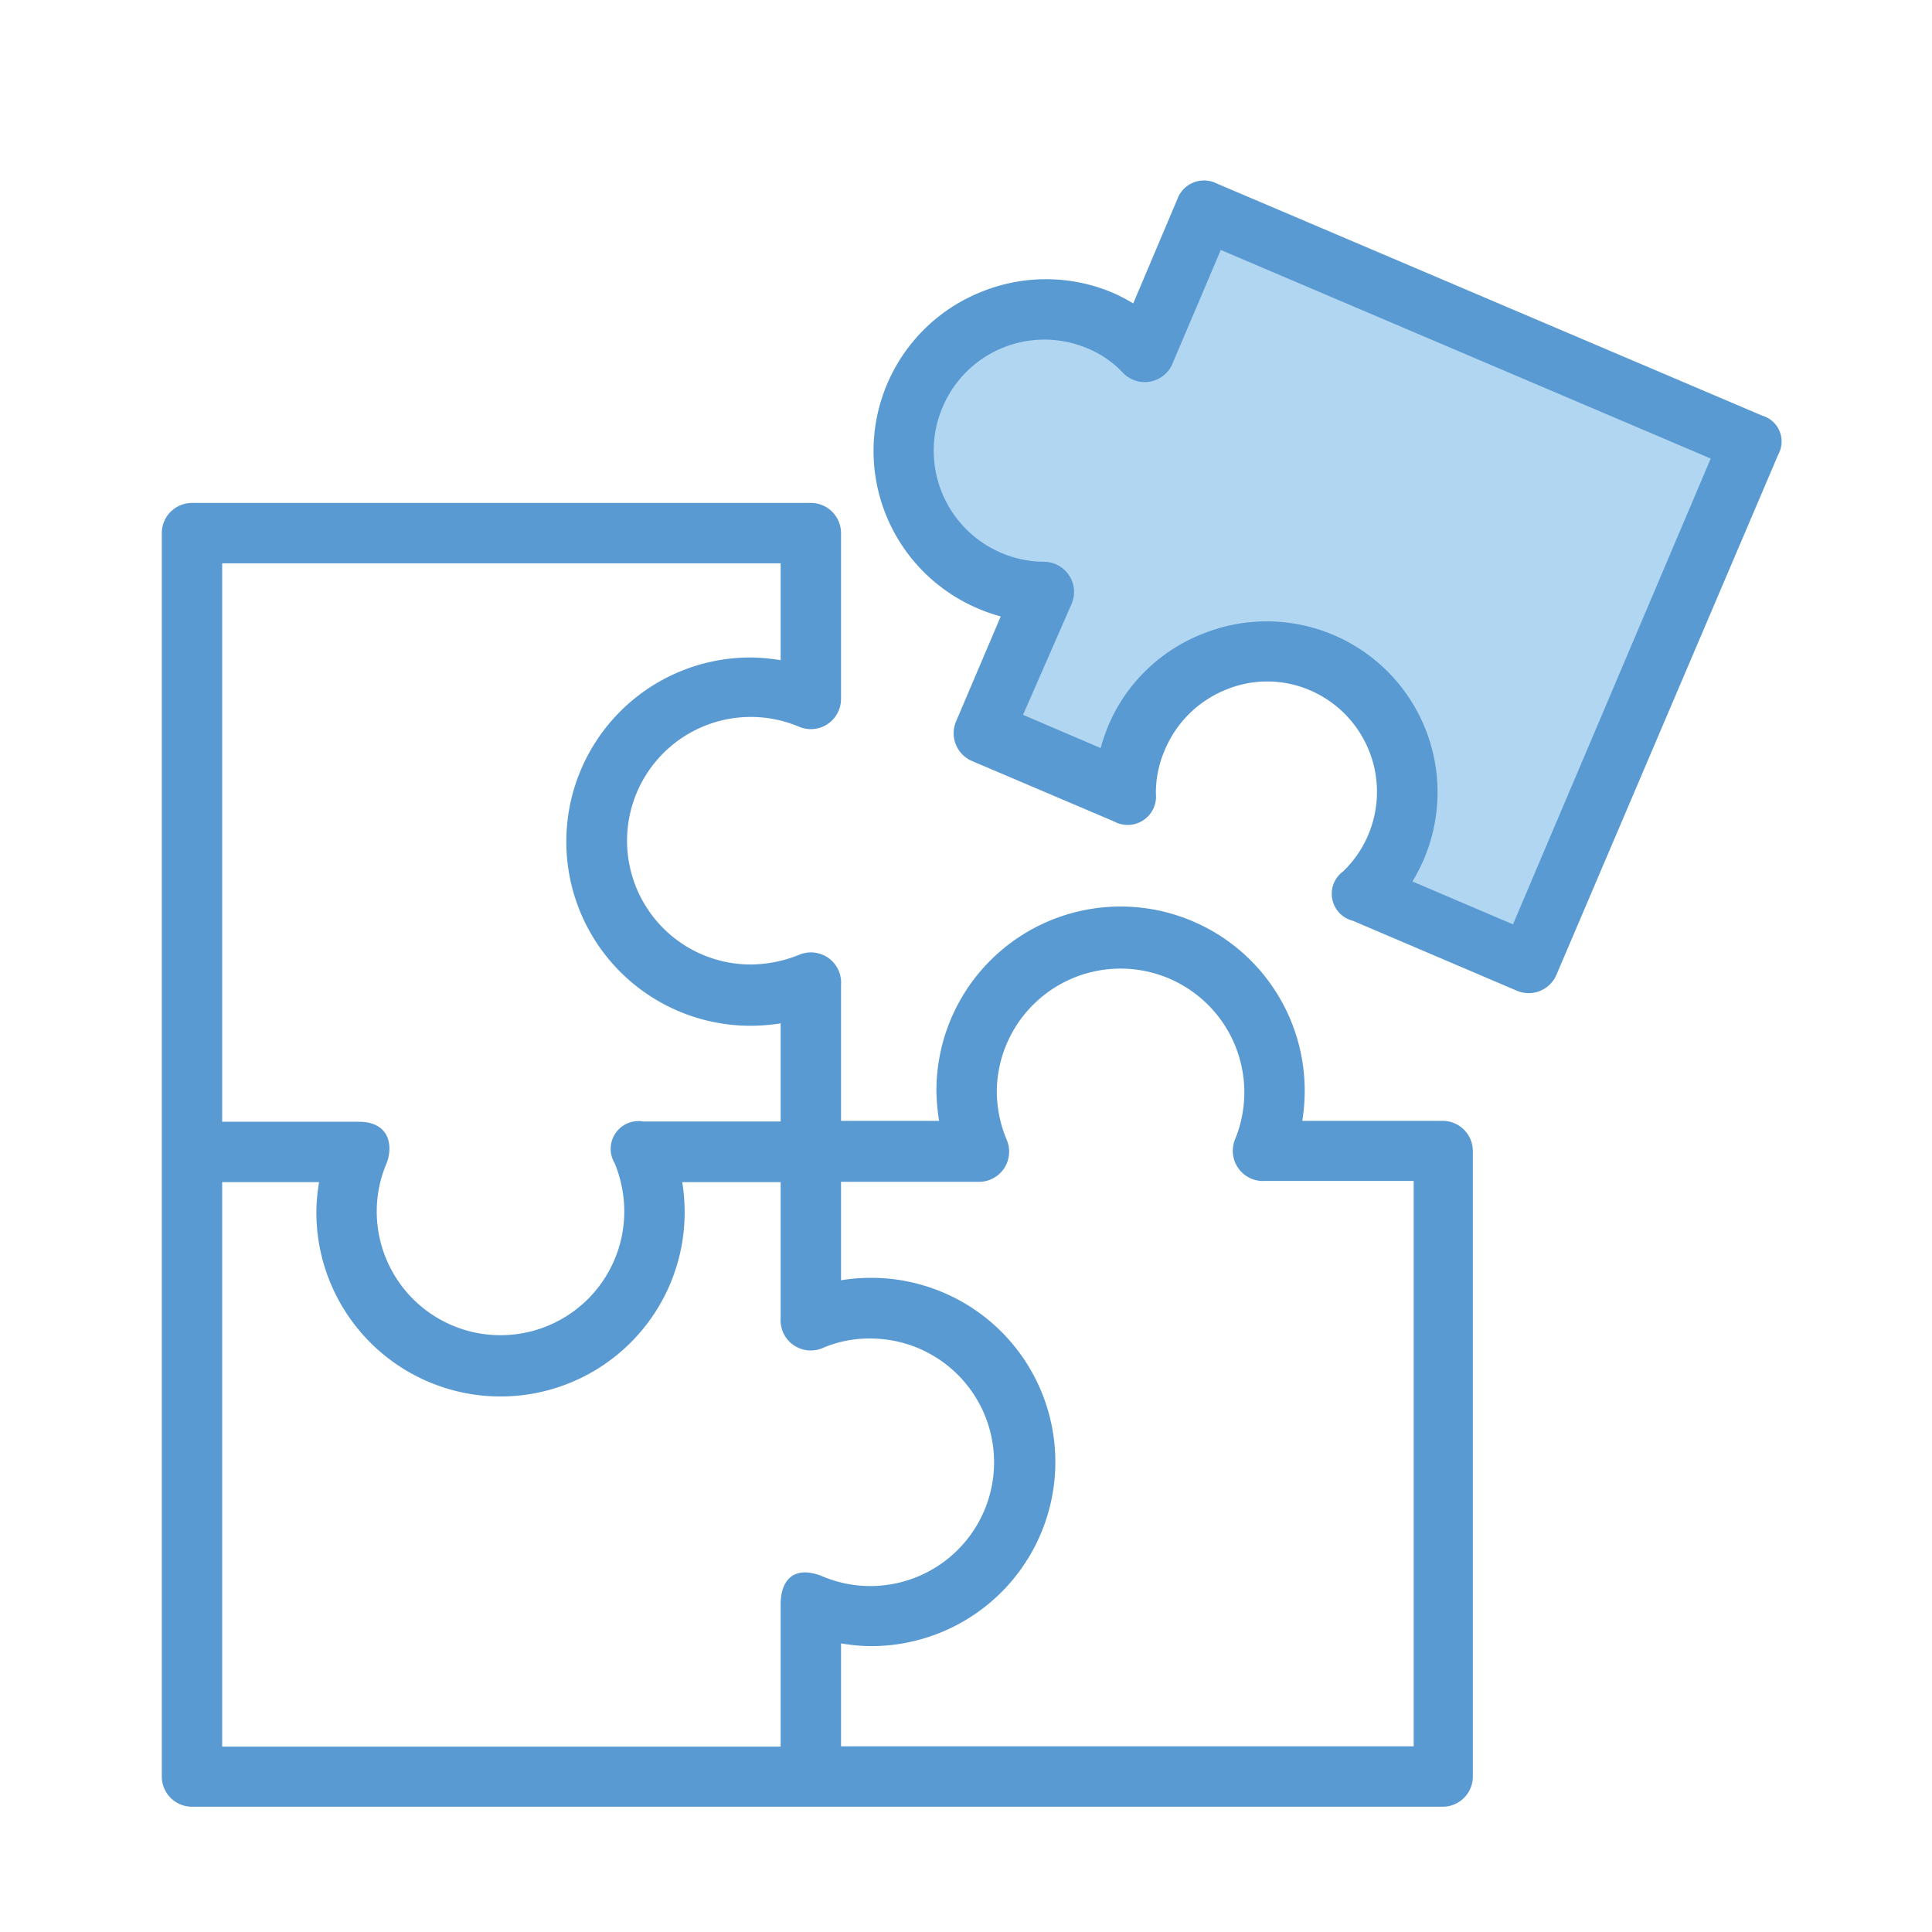
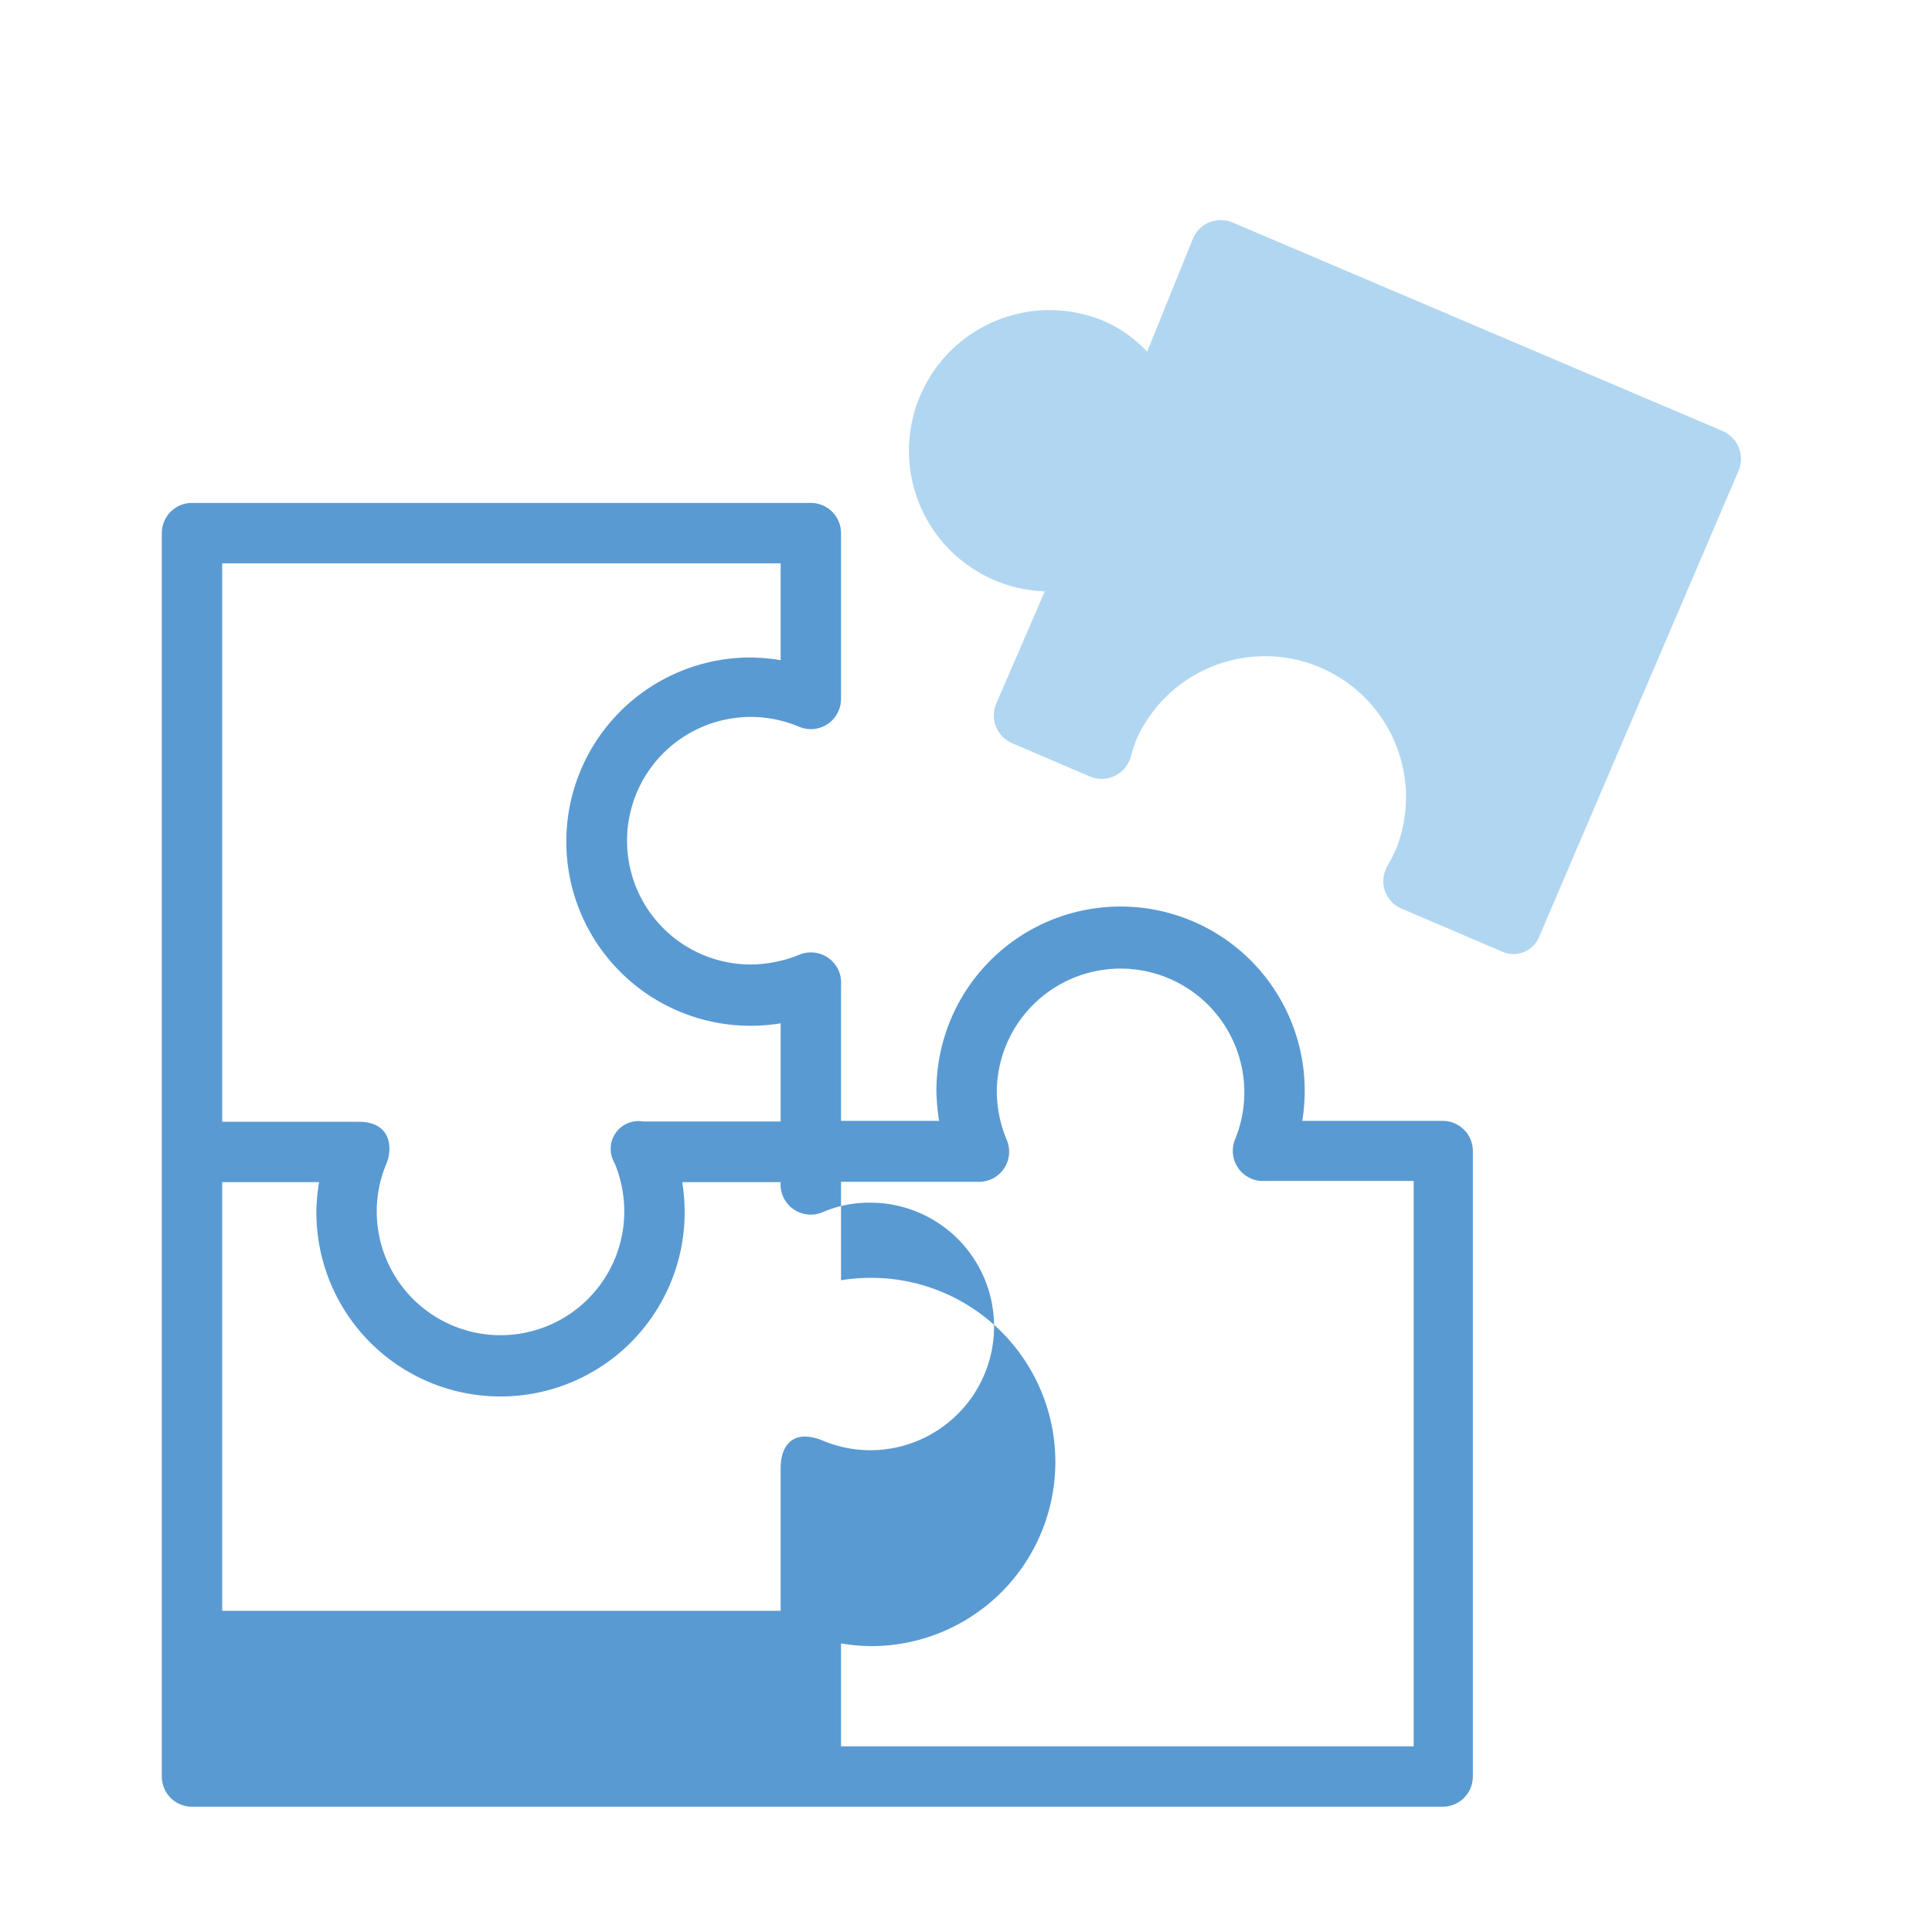
<svg xmlns="http://www.w3.org/2000/svg" id="Layer_1" height="512" viewBox="0 0 64 64" width="512" data-name="Layer 1">
  <path d="m57.6 14.83a1 1 0 0 0 -.53-.55l-16.24-6.91a1 1 0 0 0 -1.31.53l-1.52 3.75a4.31 4.31 0 0 0 -1.54-1.06 4.66 4.66 0 1 0 -1.85 9l-1.61 3.72a1 1 0 0 0 .53 1.31l2.57 1.1a1 1 0 0 0 1.36-.66 4.83 4.83 0 0 1 .22-.64 4.67 4.67 0 0 1 8.59 3.65 5.59 5.59 0 0 1 -.3.6 1 1 0 0 0 -.1.82 1 1 0 0 0 .56.61l3.32 1.42a.92.92 0 0 0 1.25-.52l6.59-15.4a1 1 0 0 0 .01-.77z" fill="#b1d6f1" />
  <g fill="#5a9ad2">
-     <path d="m47.79 37.13h-4.65a6.24 6.24 0 0 0 .08-1 6.1 6.1 0 1 0 -12.2 0 6.62 6.62 0 0 0 .09 1h-3.25v-4.5a1 1 0 0 0 -1.39-1 4.34 4.34 0 0 1 -1.59.32 4.1 4.1 0 1 1 1.58-7.88 1 1 0 0 0 1.4-.92v-5.49a1 1 0 0 0 -1-1h-20.5a1 1 0 0 0 -1 1v41.19a1 1 0 0 0 1 1h41.43a1 1 0 0 0 1-1v-20.72a1 1 0 0 0 -1-1zm-21.93-18.47v3.21a6.38 6.38 0 0 0 -1-.09 6.1 6.1 0 1 0 0 12.2 6.37 6.37 0 0 0 1-.08v3.25h-4.56a.92.92 0 0 0 -.94 1.38 4.19 4.19 0 0 1 .32 1.6 4.1 4.1 0 0 1 -8.2 0 4.06 4.06 0 0 1 .32-1.58c.21-.51.17-1.39-.92-1.39h-4.52v-18.5zm-18.5 20.5h3.21a6.25 6.25 0 0 0 -.09 1 6.1 6.1 0 0 0 12.2 0 6.37 6.37 0 0 0 -.08-1h3.26v4.5a1 1 0 0 0 1.38 1 3.9 3.9 0 0 1 1.59-.32 4.1 4.1 0 1 1 0 8.2 4.06 4.06 0 0 1 -1.58-.32c-.93-.38-1.39.1-1.39.92v4.72h-18.5zm20.5 18.69v-3.41a6.25 6.25 0 0 0 1 .09 6.1 6.1 0 1 0 0-12.2 6.24 6.24 0 0 0 -1 .08v-3.26h4.57a1 1 0 0 0 .92-1.39 4.2 4.2 0 0 1 -.33-1.6 4.1 4.1 0 1 1 7.89 1.59 1 1 0 0 0 1 1.37h4.92v18.73z" />
-     <path d="m58.38 13.77-18.07-7.69a.94.94 0 0 0 -1.31.52l-1.46 3.45a6.1 6.1 0 0 0 -.72-.37 5.68 5.68 0 0 0 -4.34 0 5.67 5.67 0 0 0 -.1 10.47 5.41 5.41 0 0 0 .77.27l-1.48 3.48a1 1 0 0 0 .53 1.31l4.7 2a.94.94 0 0 0 1.39-.92 3.55 3.55 0 0 1 .29-1.43 3.68 3.68 0 0 1 2-2 3.58 3.58 0 0 1 2.8 0 3.66 3.66 0 0 1 1.12 6 .92.92 0 0 0 .31 1.64l5.44 2.32a1 1 0 0 0 1.31-.53l7.35-17.24a.89.89 0 0 0 -.53-1.28zm-8.26 16.85-3.33-1.42a6.1 6.1 0 0 0 .37-.72 5.66 5.66 0 0 0 -7.33-7.48 5.62 5.62 0 0 0 -3.1 3 6.51 6.51 0 0 0 -.27.78l-2.57-1.1 1.61-3.68a1 1 0 0 0 -.92-1.39 3.68 3.68 0 0 1 -3.36-5.11 3.66 3.66 0 0 1 4.78-1.97 3.36 3.36 0 0 1 1.19.81 1 1 0 0 0 1.67-.34l1.58-3.72 16.23 6.91z" />
+     <path d="m47.79 37.13h-4.65a6.24 6.24 0 0 0 .08-1 6.1 6.1 0 1 0 -12.2 0 6.62 6.62 0 0 0 .09 1h-3.25v-4.5a1 1 0 0 0 -1.39-1 4.34 4.34 0 0 1 -1.59.32 4.1 4.1 0 1 1 1.58-7.88 1 1 0 0 0 1.4-.92v-5.49a1 1 0 0 0 -1-1h-20.5a1 1 0 0 0 -1 1v41.19a1 1 0 0 0 1 1h41.43a1 1 0 0 0 1-1v-20.72a1 1 0 0 0 -1-1zm-21.93-18.47v3.21a6.38 6.38 0 0 0 -1-.09 6.1 6.1 0 1 0 0 12.2 6.37 6.37 0 0 0 1-.08v3.25h-4.56a.92.92 0 0 0 -.94 1.38 4.19 4.19 0 0 1 .32 1.6 4.1 4.1 0 0 1 -8.2 0 4.06 4.06 0 0 1 .32-1.58c.21-.51.17-1.39-.92-1.39h-4.52v-18.5zm-18.5 20.5h3.21a6.25 6.25 0 0 0 -.09 1 6.1 6.1 0 0 0 12.2 0 6.37 6.37 0 0 0 -.08-1h3.26a1 1 0 0 0 1.38 1 3.9 3.9 0 0 1 1.59-.32 4.1 4.1 0 1 1 0 8.2 4.06 4.06 0 0 1 -1.58-.32c-.93-.38-1.39.1-1.39.92v4.72h-18.5zm20.5 18.69v-3.41a6.25 6.25 0 0 0 1 .09 6.1 6.1 0 1 0 0-12.2 6.24 6.24 0 0 0 -1 .08v-3.26h4.57a1 1 0 0 0 .92-1.39 4.2 4.2 0 0 1 -.33-1.6 4.1 4.1 0 1 1 7.89 1.59 1 1 0 0 0 1 1.37h4.92v18.73z" />
  </g>
</svg>